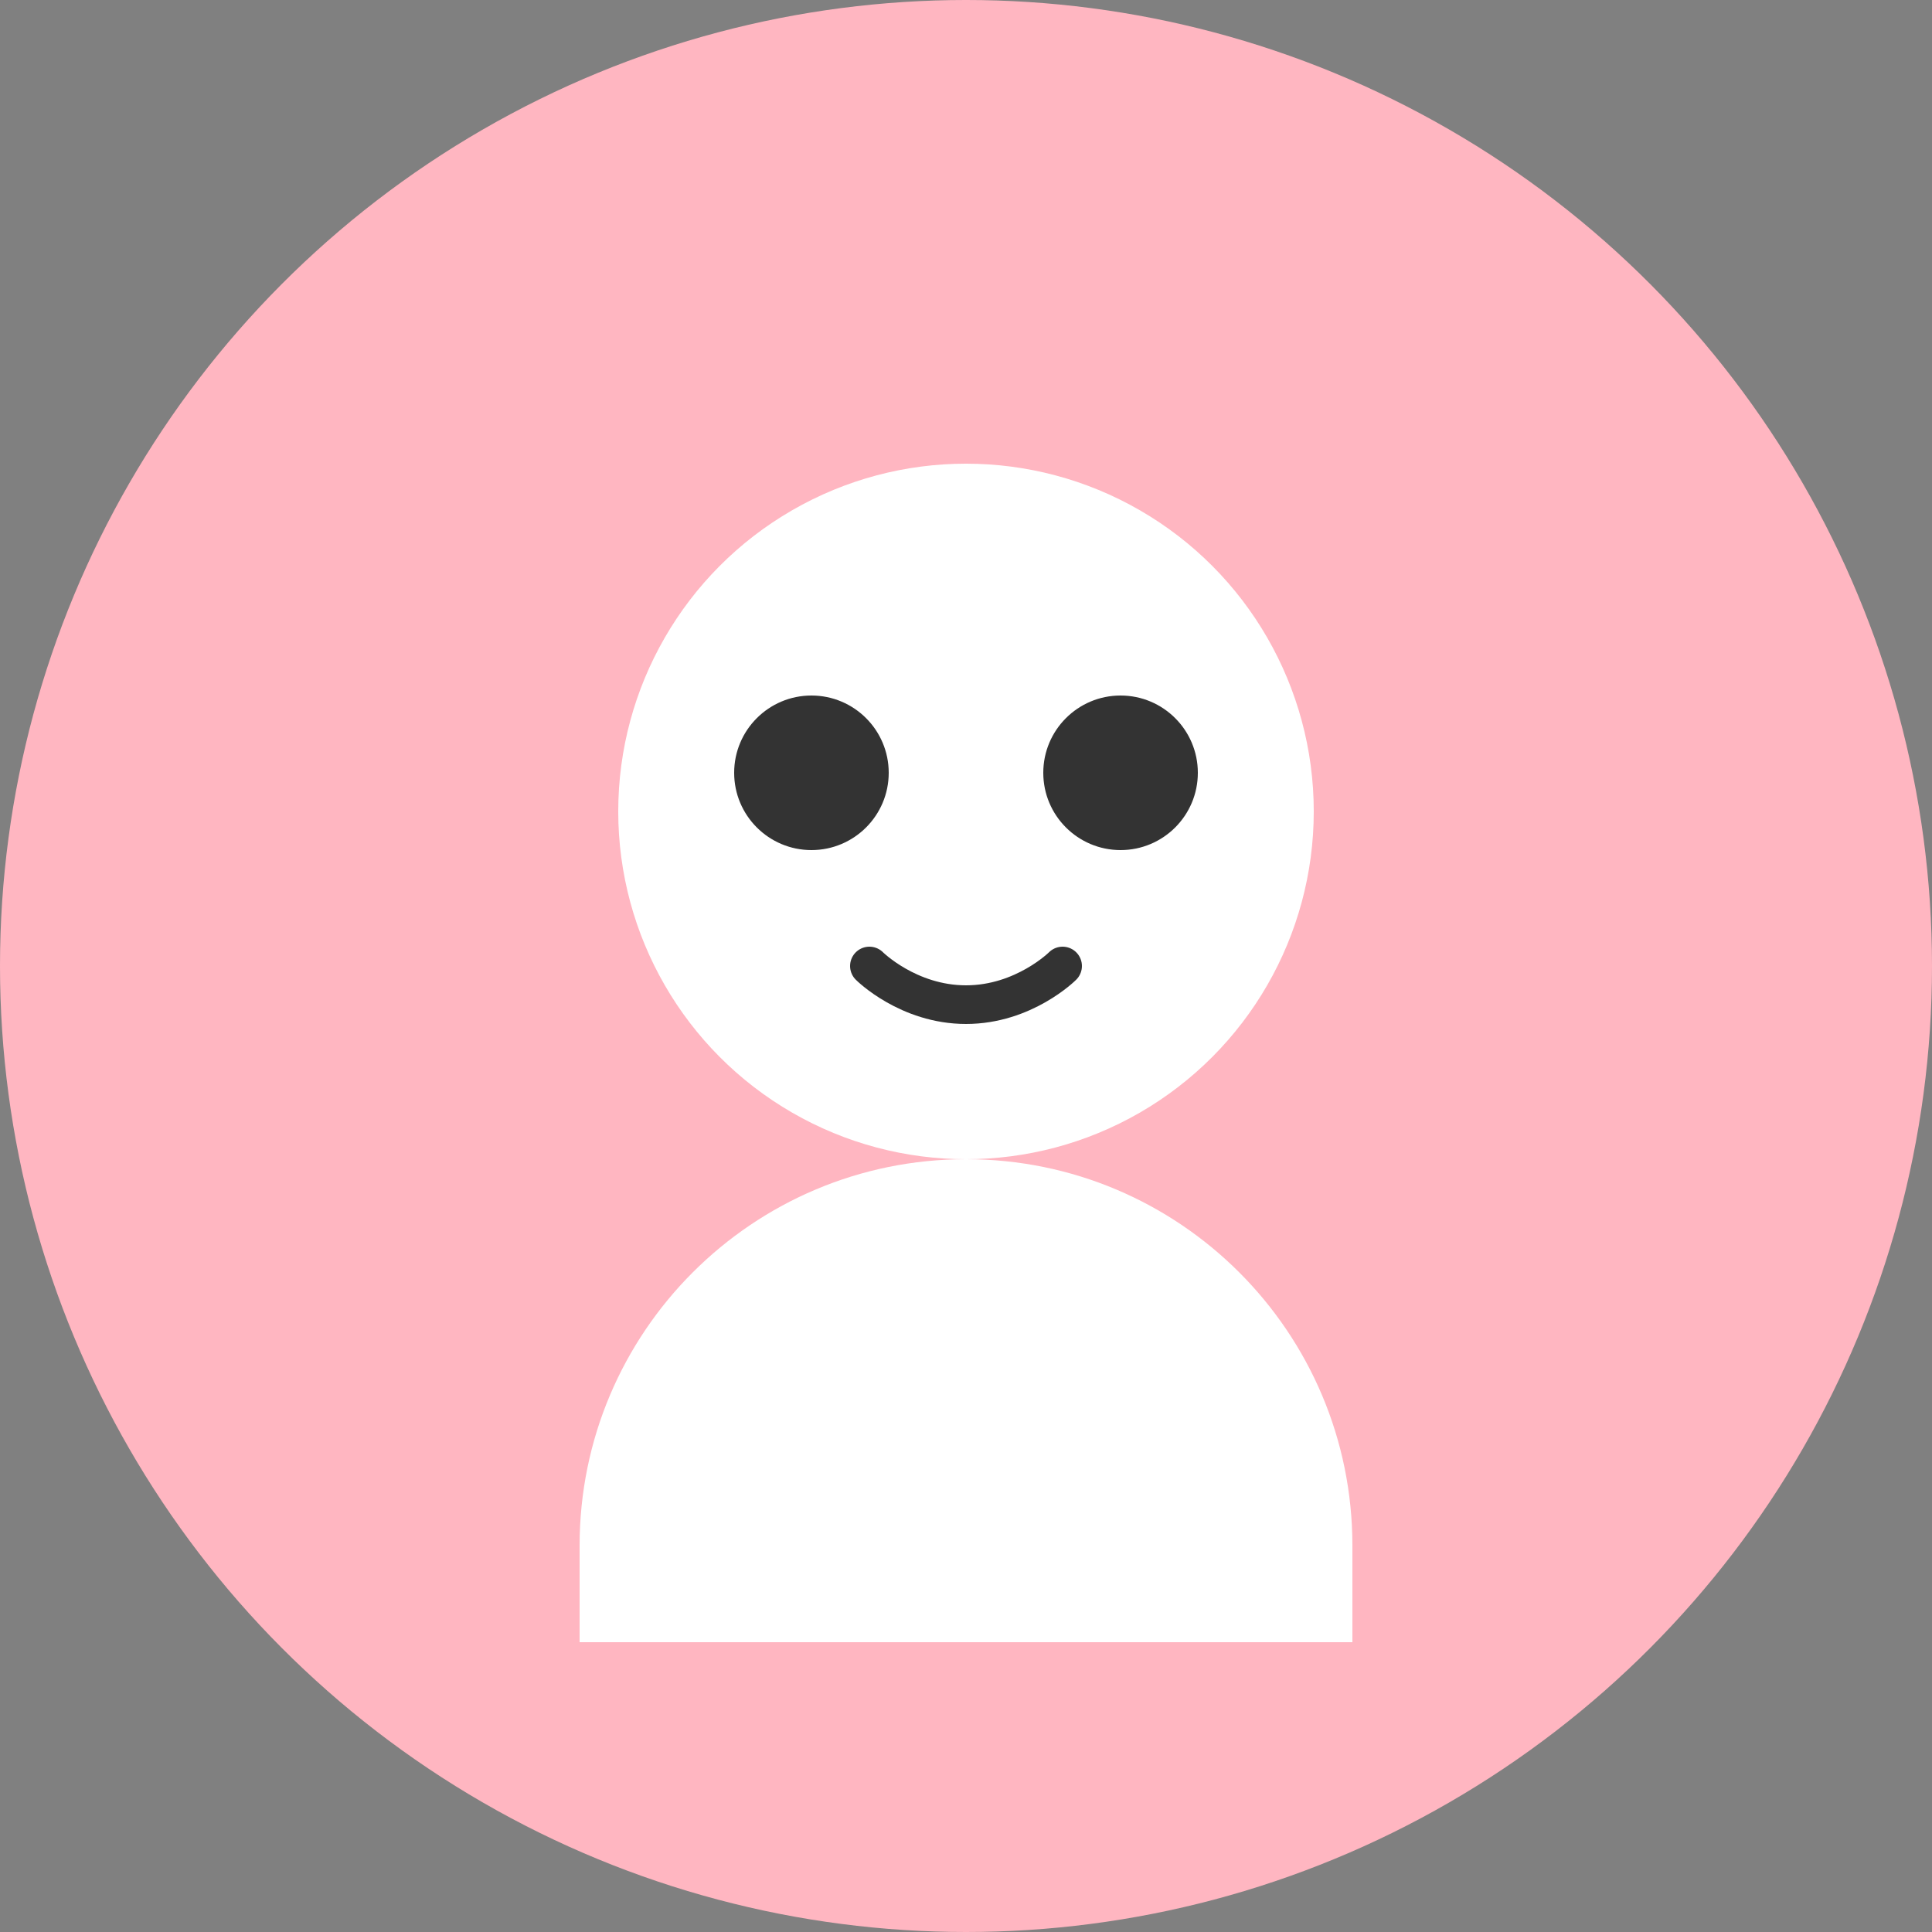
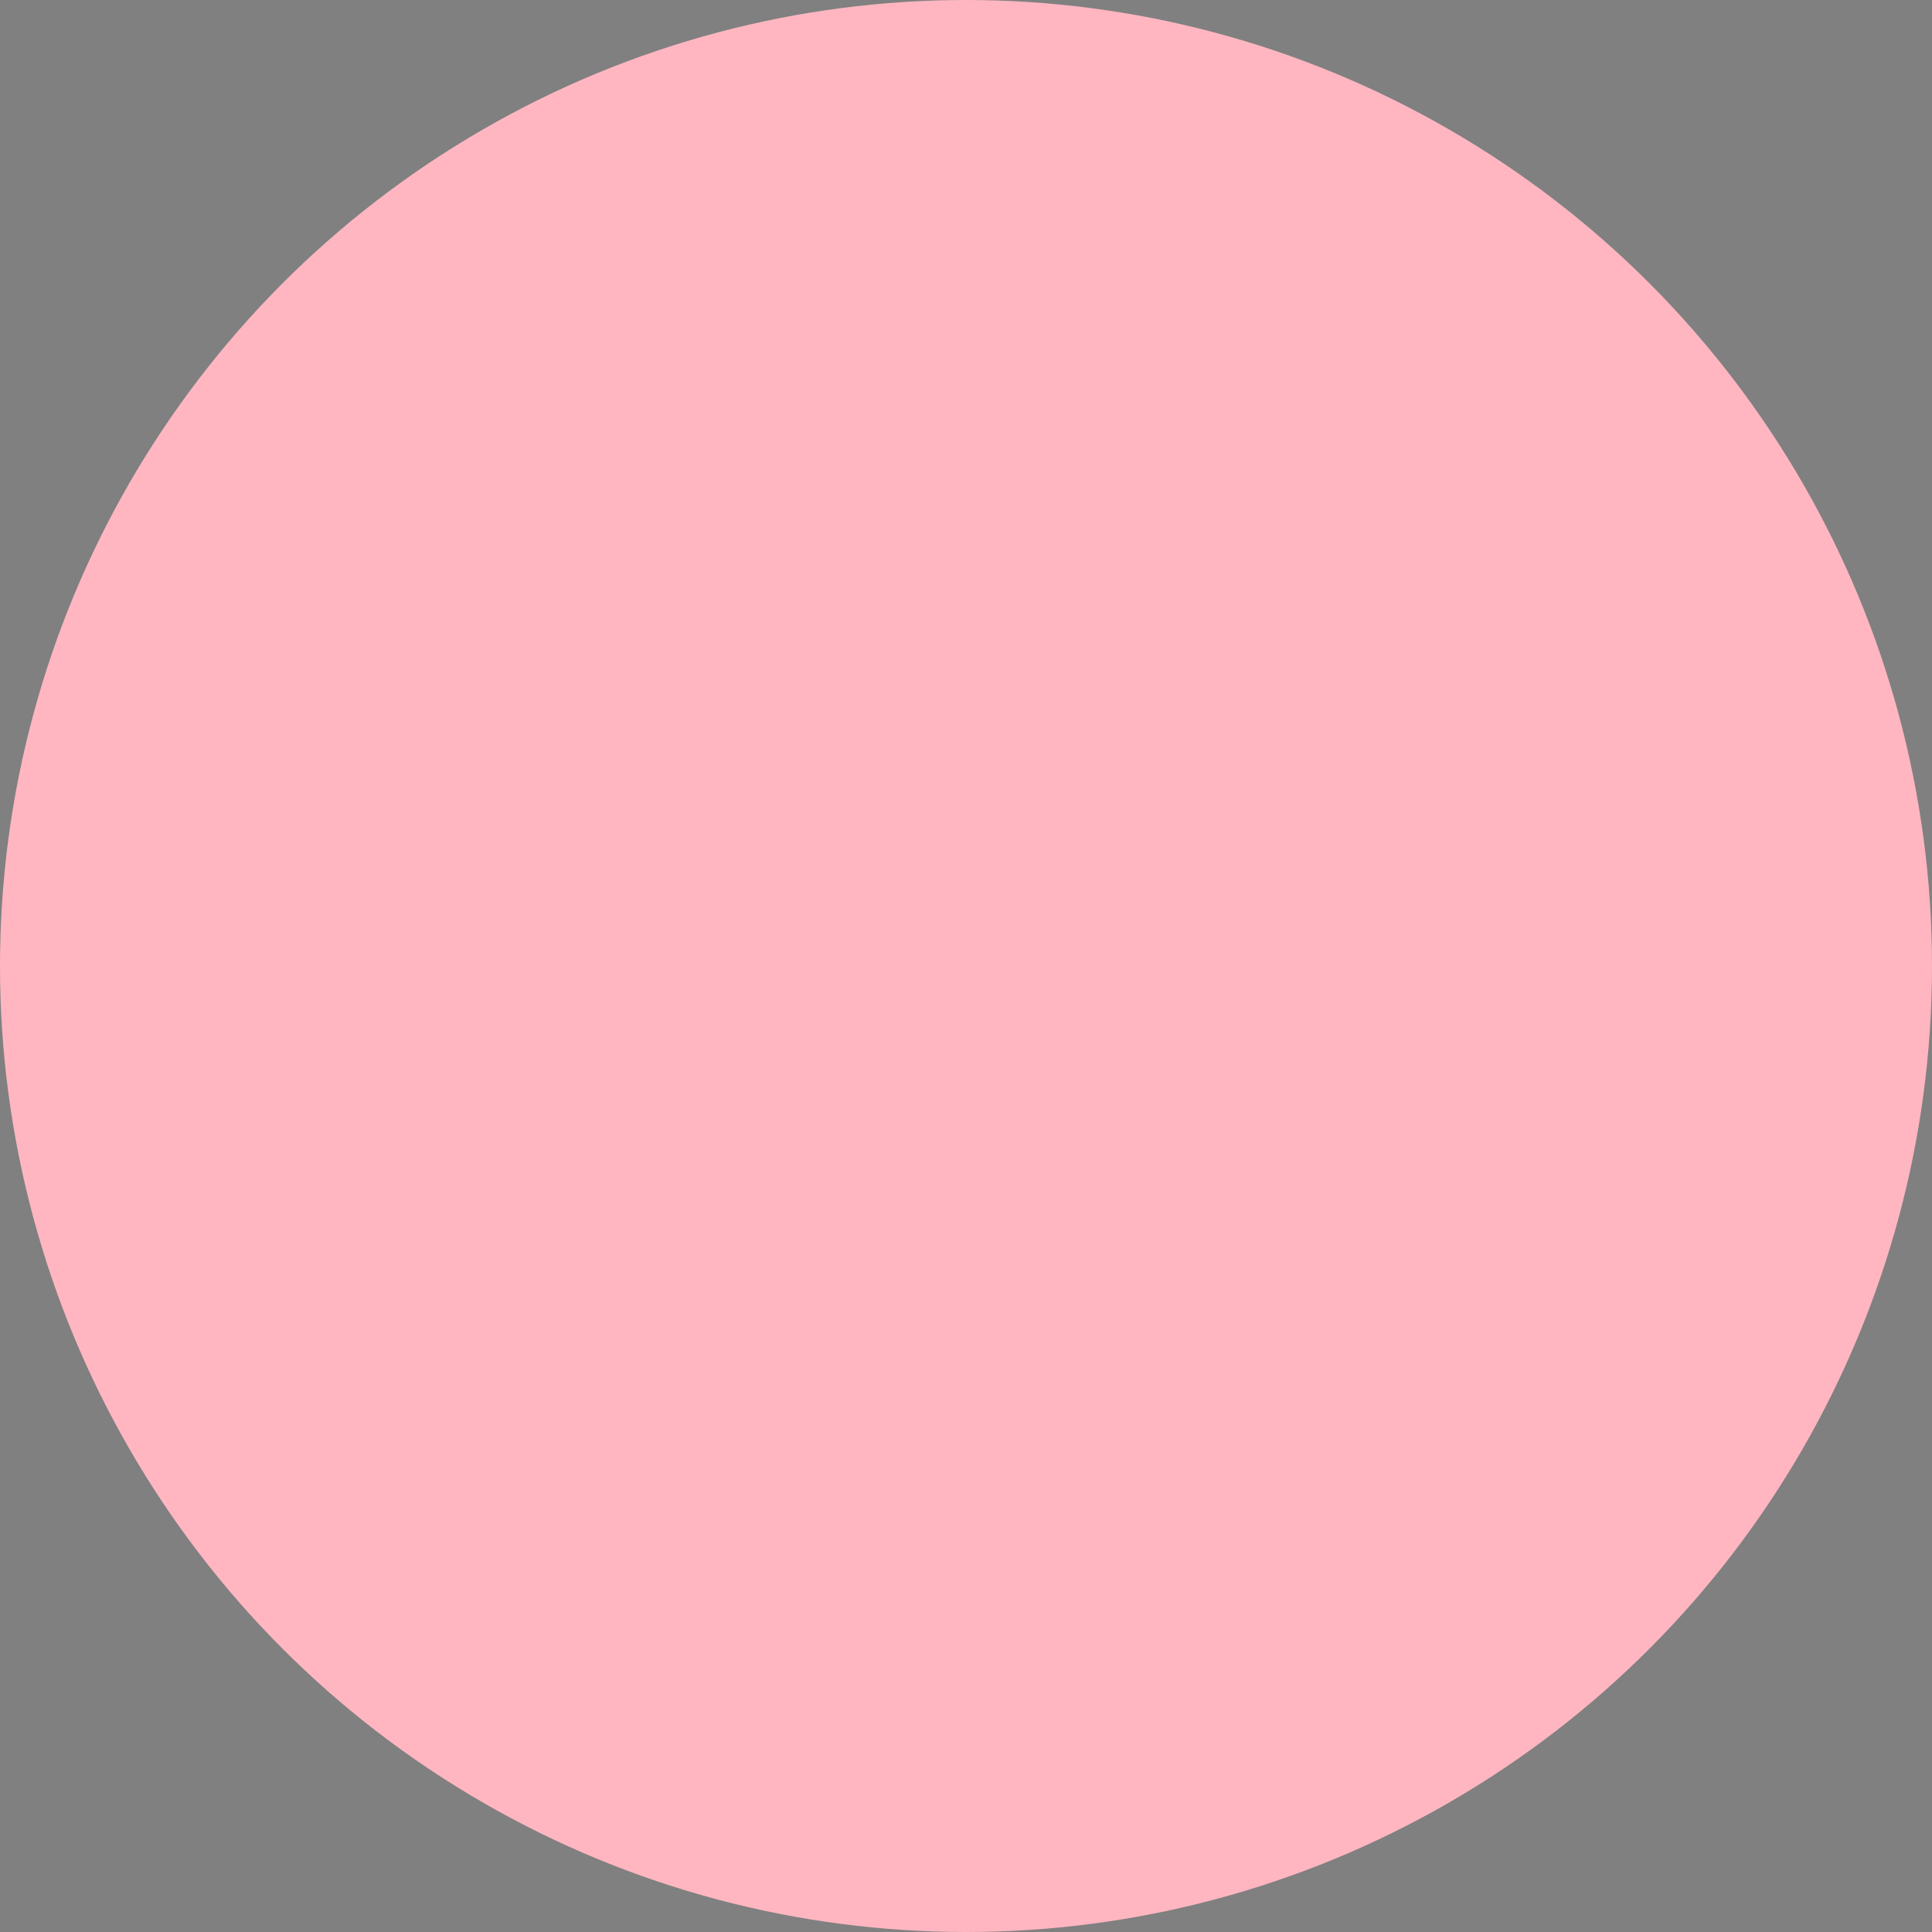
<svg xmlns="http://www.w3.org/2000/svg" width="100" height="100" viewBox="0 0 100 100" fill="none">
  <rect x="0" y="0" width="100" height="100" fill="#808080" stroke="none" />
  <circle cx="50" cy="50" r="50" fill="#FFB6C1" />
-   <circle cx="50" cy="42" r="18" fill="#FFFFFF" />
-   <path d="M30 80C30 68.954 38.954 60 50 60C61.046 60 70 68.954 70 80V85H30V80Z" fill="#FFFFFF" />
-   <circle cx="42" cy="40" r="4" fill="#333333" />
-   <circle cx="58" cy="40" r="4" fill="#333333" />
-   <path d="M45 50C45 50 47 52 50 52C53 52 55 50 55 50" stroke="#333333" stroke-width="2" stroke-linecap="round" />
</svg>